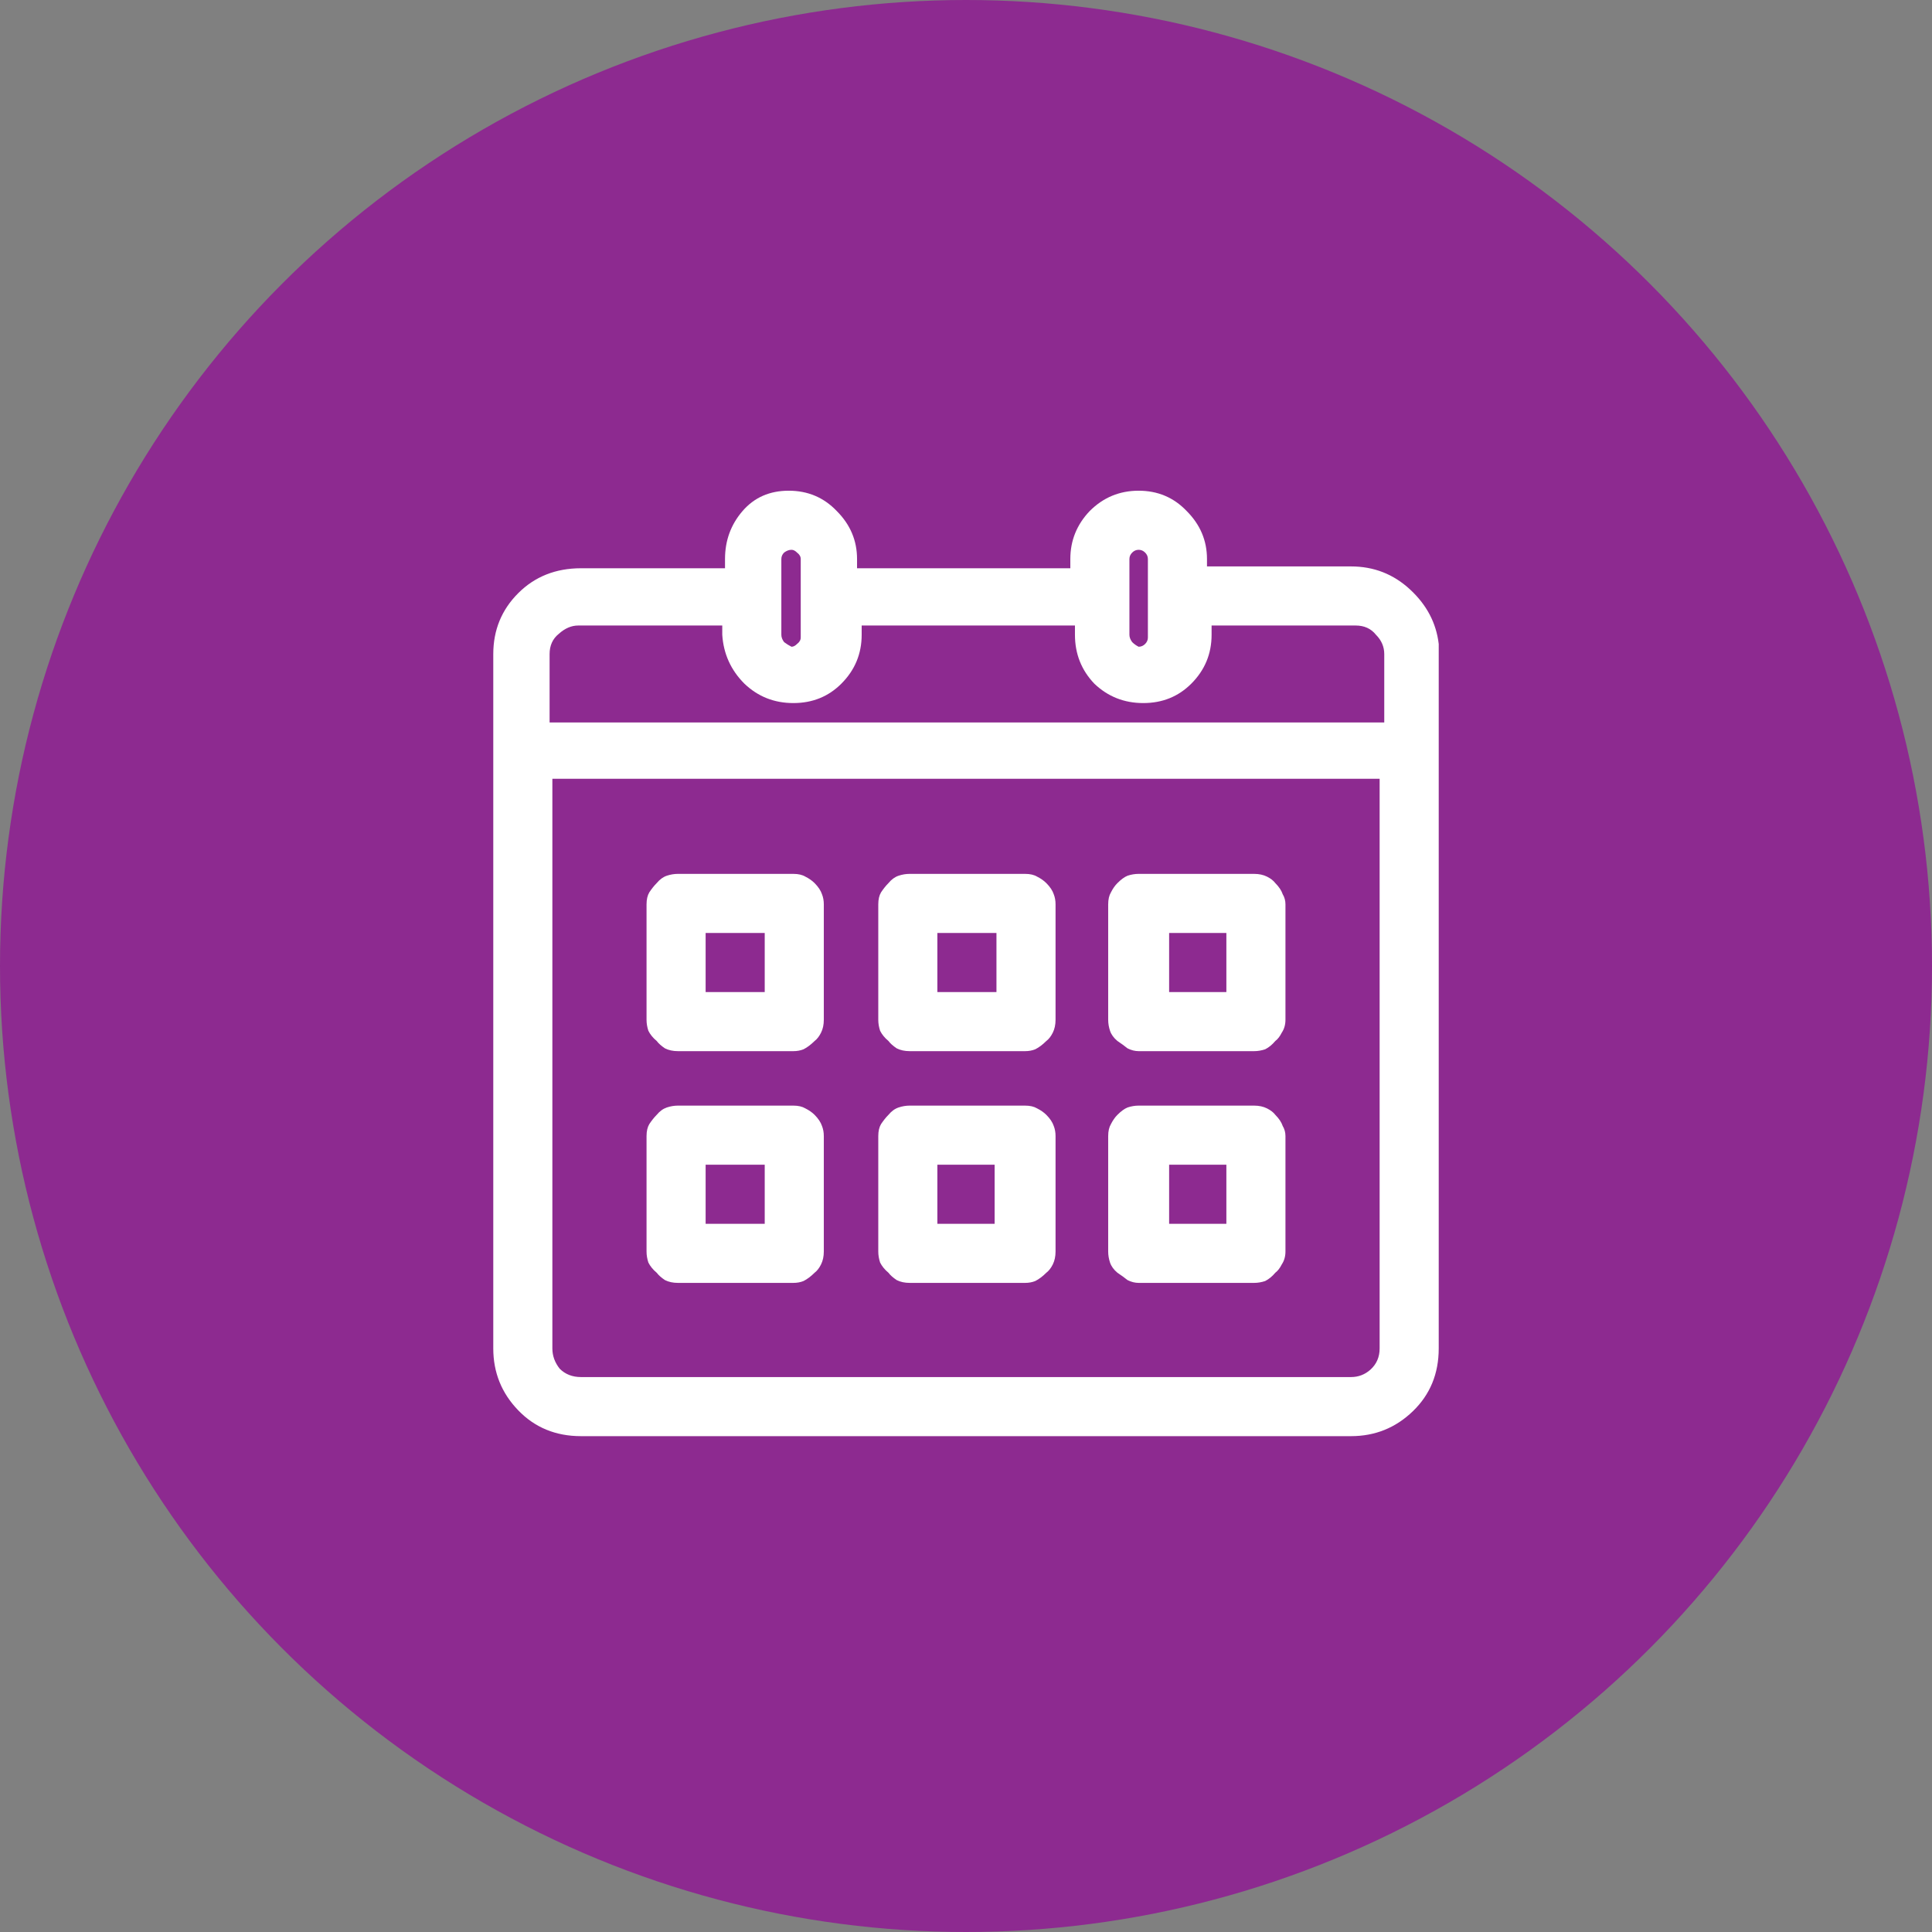
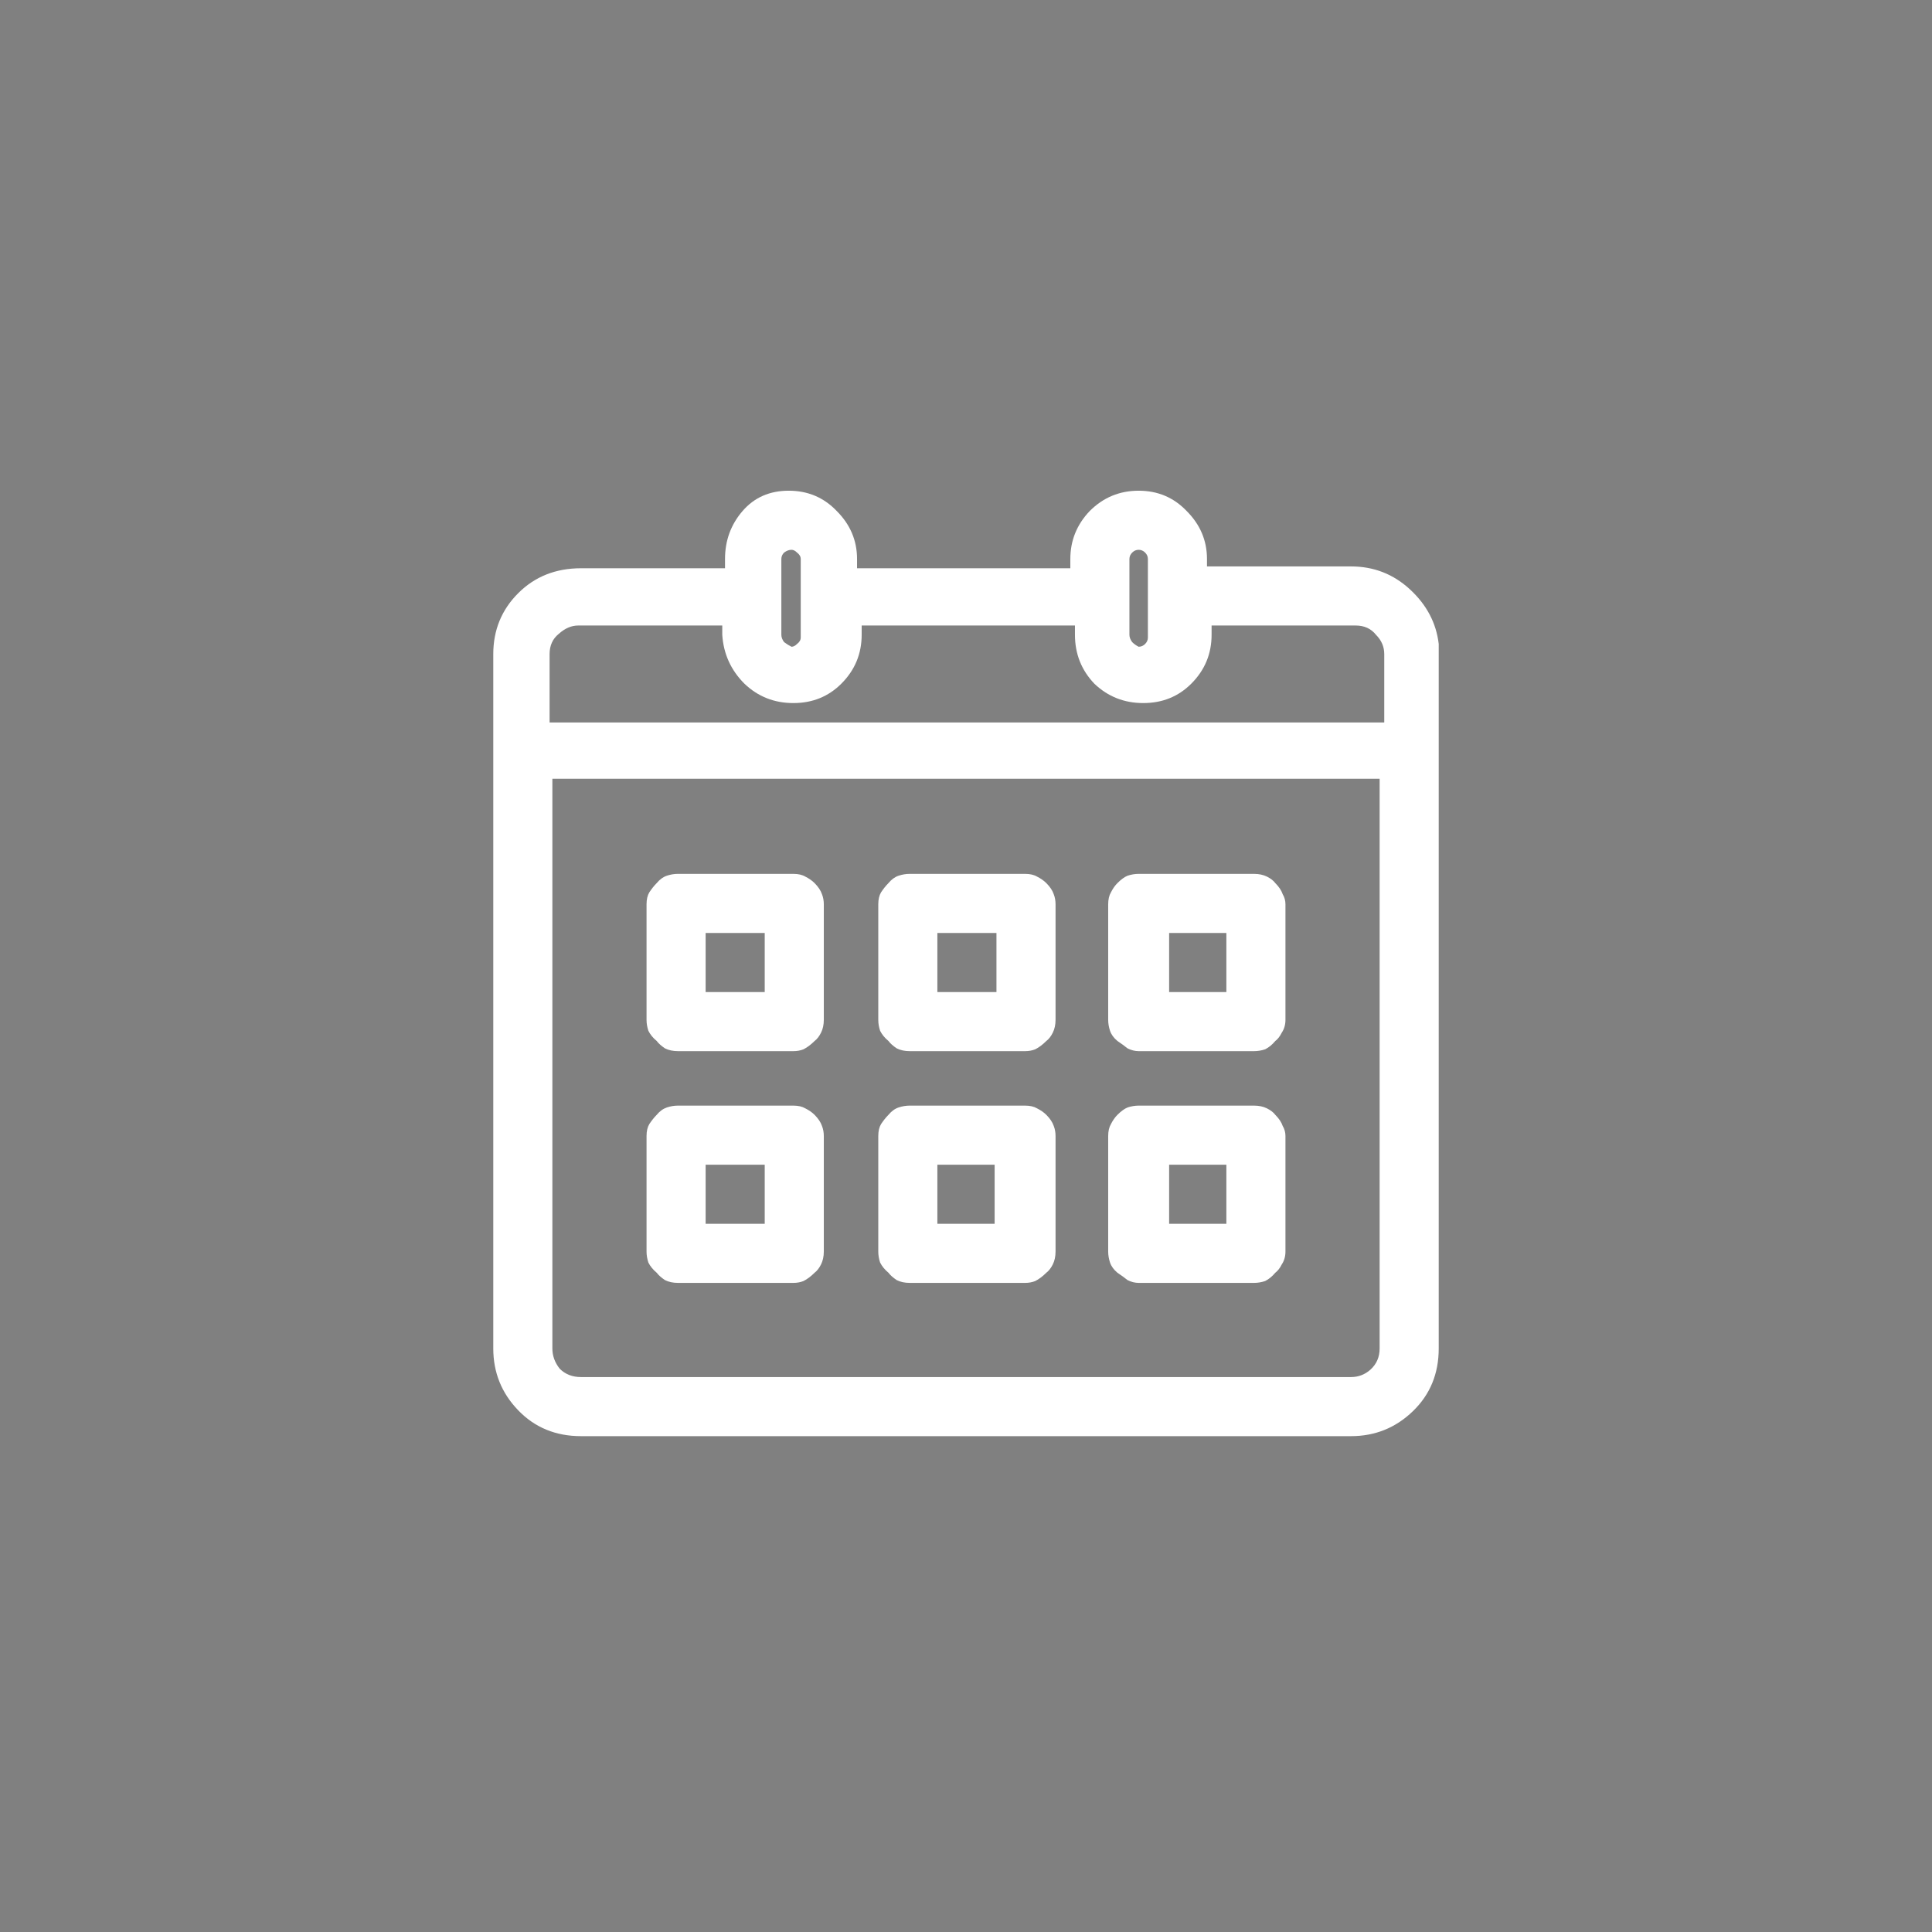
<svg xmlns="http://www.w3.org/2000/svg" width="94" height="94" viewBox="0 0 94 94" fill="none">
  <rect x="0" y="0" width="94" height="94" fill="#808080" stroke="none" />
-   <circle cx="47" cy="47" r="47" fill="#8D2A90" />
  <path d="M55.4 62.418H61.016C61.195 62.418 61.375 62.388 61.555 62.328C61.734 62.238 61.899 62.103 62.049 61.924C62.169 61.834 62.273 61.699 62.363 61.52C62.483 61.34 62.543 61.13 62.543 60.891V55.275C62.543 55.096 62.498 54.931 62.408 54.781C62.348 54.602 62.228 54.422 62.049 54.242C61.959 54.122 61.824 54.018 61.645 53.928C61.465 53.838 61.255 53.793 61.016 53.793H55.4C55.221 53.793 55.041 53.823 54.861 53.883C54.712 53.943 54.547 54.062 54.367 54.242C54.247 54.362 54.143 54.512 54.053 54.691C53.963 54.841 53.918 55.036 53.918 55.275V60.891C53.918 61.07 53.948 61.25 54.008 61.43C54.068 61.609 54.188 61.774 54.367 61.924C54.547 62.044 54.712 62.163 54.861 62.283C55.041 62.373 55.221 62.418 55.4 62.418ZM56.883 59.543V56.668H59.668V59.543H56.883ZM70 31.332C69.88 30.314 69.416 29.43 68.607 28.682C67.799 27.933 66.841 27.559 65.732 27.559H58.725V27.199C58.725 26.301 58.395 25.522 57.736 24.863C57.107 24.204 56.329 23.875 55.4 23.875C54.472 23.875 53.678 24.204 53.02 24.863C52.391 25.522 52.076 26.301 52.076 27.199V27.648H41.699V27.199C41.699 26.301 41.37 25.522 40.711 24.863C40.082 24.204 39.303 23.875 38.375 23.875C37.447 23.875 36.698 24.204 36.129 24.863C35.56 25.522 35.275 26.301 35.275 27.199V27.648H28.268C27.04 27.648 26.021 28.053 25.213 28.861C24.404 29.67 24 30.658 24 31.826V65.607C24 66.775 24.404 67.779 25.213 68.617C26.021 69.456 27.04 69.875 28.268 69.875H65.732C66.9 69.875 67.904 69.471 68.742 68.662C69.581 67.853 70 66.835 70 65.607V31.332ZM67.125 37.891V65.607C67.125 66.027 66.975 66.371 66.676 66.641C66.406 66.88 66.092 67 65.732 67H28.268C27.848 67 27.504 66.865 27.234 66.596C26.995 66.296 26.875 65.967 26.875 65.607V37.891H67.125ZM38.6 34.207C39.528 34.207 40.307 33.893 40.935 33.264C41.594 32.605 41.924 31.811 41.924 30.883V30.434H52.301V30.883C52.301 31.811 52.615 32.605 53.244 33.264C53.903 33.893 54.697 34.207 55.625 34.207C56.553 34.207 57.332 33.893 57.961 33.264C58.62 32.605 58.949 31.811 58.949 30.883V30.434H65.957C66.376 30.434 66.706 30.583 66.945 30.883C67.215 31.152 67.35 31.467 67.35 31.826V35.15H26.74V31.826C26.74 31.407 26.89 31.078 27.189 30.838C27.489 30.568 27.803 30.434 28.133 30.434H35.141V30.883C35.2 31.811 35.56 32.605 36.219 33.264C36.878 33.893 37.671 34.207 38.6 34.207ZM54.951 30.883V27.199C54.951 27.079 54.996 26.975 55.086 26.885C55.176 26.795 55.281 26.75 55.4 26.75C55.52 26.75 55.625 26.795 55.715 26.885C55.805 26.975 55.85 27.079 55.85 27.199V31.018C55.85 31.137 55.805 31.242 55.715 31.332C55.625 31.422 55.52 31.467 55.4 31.467C55.281 31.407 55.176 31.332 55.086 31.242C54.996 31.122 54.951 31.003 54.951 30.883ZM38.016 30.883V27.199C38.016 27.079 38.06 26.975 38.15 26.885C38.27 26.795 38.39 26.75 38.51 26.75C38.6 26.75 38.69 26.795 38.779 26.885C38.899 26.975 38.959 27.079 38.959 27.199V31.018C38.959 31.137 38.899 31.242 38.779 31.332C38.69 31.422 38.6 31.467 38.51 31.467C38.39 31.407 38.27 31.332 38.15 31.242C38.06 31.122 38.016 31.003 38.016 30.883ZM32.984 62.418H38.6C38.779 62.418 38.944 62.388 39.094 62.328C39.273 62.238 39.453 62.103 39.633 61.924C39.753 61.834 39.857 61.699 39.947 61.52C40.037 61.34 40.082 61.13 40.082 60.891V55.275C40.082 55.096 40.052 54.931 39.992 54.781C39.932 54.602 39.812 54.422 39.633 54.242C39.513 54.122 39.363 54.018 39.184 53.928C39.034 53.838 38.839 53.793 38.6 53.793H32.984C32.805 53.793 32.625 53.823 32.445 53.883C32.266 53.943 32.101 54.062 31.951 54.242C31.831 54.362 31.712 54.512 31.592 54.691C31.502 54.841 31.457 55.036 31.457 55.275V60.891C31.457 61.07 31.487 61.25 31.547 61.43C31.637 61.609 31.771 61.774 31.951 61.924C32.041 62.044 32.176 62.163 32.355 62.283C32.535 62.373 32.745 62.418 32.984 62.418ZM34.332 59.543V56.668H37.207V59.543H34.332ZM55.4 51.143H61.016C61.195 51.143 61.375 51.113 61.555 51.053C61.734 50.963 61.899 50.828 62.049 50.648C62.169 50.559 62.273 50.424 62.363 50.244C62.483 50.065 62.543 49.855 62.543 49.615V44C62.543 43.82 62.498 43.656 62.408 43.506C62.348 43.326 62.228 43.147 62.049 42.967C61.959 42.847 61.824 42.742 61.645 42.652C61.465 42.562 61.255 42.518 61.016 42.518H55.4C55.221 42.518 55.041 42.547 54.861 42.607C54.712 42.667 54.547 42.787 54.367 42.967C54.247 43.087 54.143 43.236 54.053 43.416C53.963 43.566 53.918 43.76 53.918 44V49.615C53.918 49.795 53.948 49.975 54.008 50.154C54.068 50.334 54.188 50.499 54.367 50.648C54.547 50.768 54.712 50.888 54.861 51.008C55.041 51.098 55.221 51.143 55.4 51.143ZM56.883 48.268V45.393H59.668V48.268H56.883ZM44.26 51.143H49.875C50.055 51.143 50.219 51.113 50.369 51.053C50.549 50.963 50.728 50.828 50.908 50.648C51.028 50.559 51.133 50.424 51.223 50.244C51.312 50.065 51.357 49.855 51.357 49.615V44C51.357 43.82 51.328 43.656 51.268 43.506C51.208 43.326 51.088 43.147 50.908 42.967C50.788 42.847 50.639 42.742 50.459 42.652C50.309 42.562 50.115 42.518 49.875 42.518H44.26C44.08 42.518 43.9 42.547 43.721 42.607C43.541 42.667 43.376 42.787 43.227 42.967C43.107 43.087 42.987 43.236 42.867 43.416C42.777 43.566 42.732 43.76 42.732 44V49.615C42.732 49.795 42.762 49.975 42.822 50.154C42.912 50.334 43.047 50.499 43.227 50.648C43.316 50.768 43.451 50.888 43.631 51.008C43.81 51.098 44.02 51.143 44.26 51.143ZM45.607 48.268V45.393H48.482V48.268H45.607ZM32.984 51.143H38.6C38.779 51.143 38.944 51.113 39.094 51.053C39.273 50.963 39.453 50.828 39.633 50.648C39.753 50.559 39.857 50.424 39.947 50.244C40.037 50.065 40.082 49.855 40.082 49.615V44C40.082 43.82 40.052 43.656 39.992 43.506C39.932 43.326 39.812 43.147 39.633 42.967C39.513 42.847 39.363 42.742 39.184 42.652C39.034 42.562 38.839 42.518 38.6 42.518H32.984C32.805 42.518 32.625 42.547 32.445 42.607C32.266 42.667 32.101 42.787 31.951 42.967C31.831 43.087 31.712 43.236 31.592 43.416C31.502 43.566 31.457 43.76 31.457 44V49.615C31.457 49.795 31.487 49.975 31.547 50.154C31.637 50.334 31.771 50.499 31.951 50.648C32.041 50.768 32.176 50.888 32.355 51.008C32.535 51.098 32.745 51.143 32.984 51.143ZM34.332 48.268V45.393H37.207V48.268H34.332ZM44.26 62.418H49.875C50.055 62.418 50.219 62.388 50.369 62.328C50.549 62.238 50.728 62.103 50.908 61.924C51.028 61.834 51.133 61.699 51.223 61.52C51.312 61.34 51.357 61.13 51.357 60.891V55.275C51.357 55.096 51.328 54.931 51.268 54.781C51.208 54.602 51.088 54.422 50.908 54.242C50.788 54.122 50.639 54.018 50.459 53.928C50.309 53.838 50.115 53.793 49.875 53.793H44.26C44.08 53.793 43.9 53.823 43.721 53.883C43.541 53.943 43.376 54.062 43.227 54.242C43.107 54.362 42.987 54.512 42.867 54.691C42.777 54.841 42.732 55.036 42.732 55.275V60.891C42.732 61.07 42.762 61.25 42.822 61.43C42.912 61.609 43.047 61.774 43.227 61.924C43.316 62.044 43.451 62.163 43.631 62.283C43.81 62.373 44.02 62.418 44.26 62.418ZM45.607 59.543V56.668H48.393V59.543H45.607Z" fill="white" />
</svg>